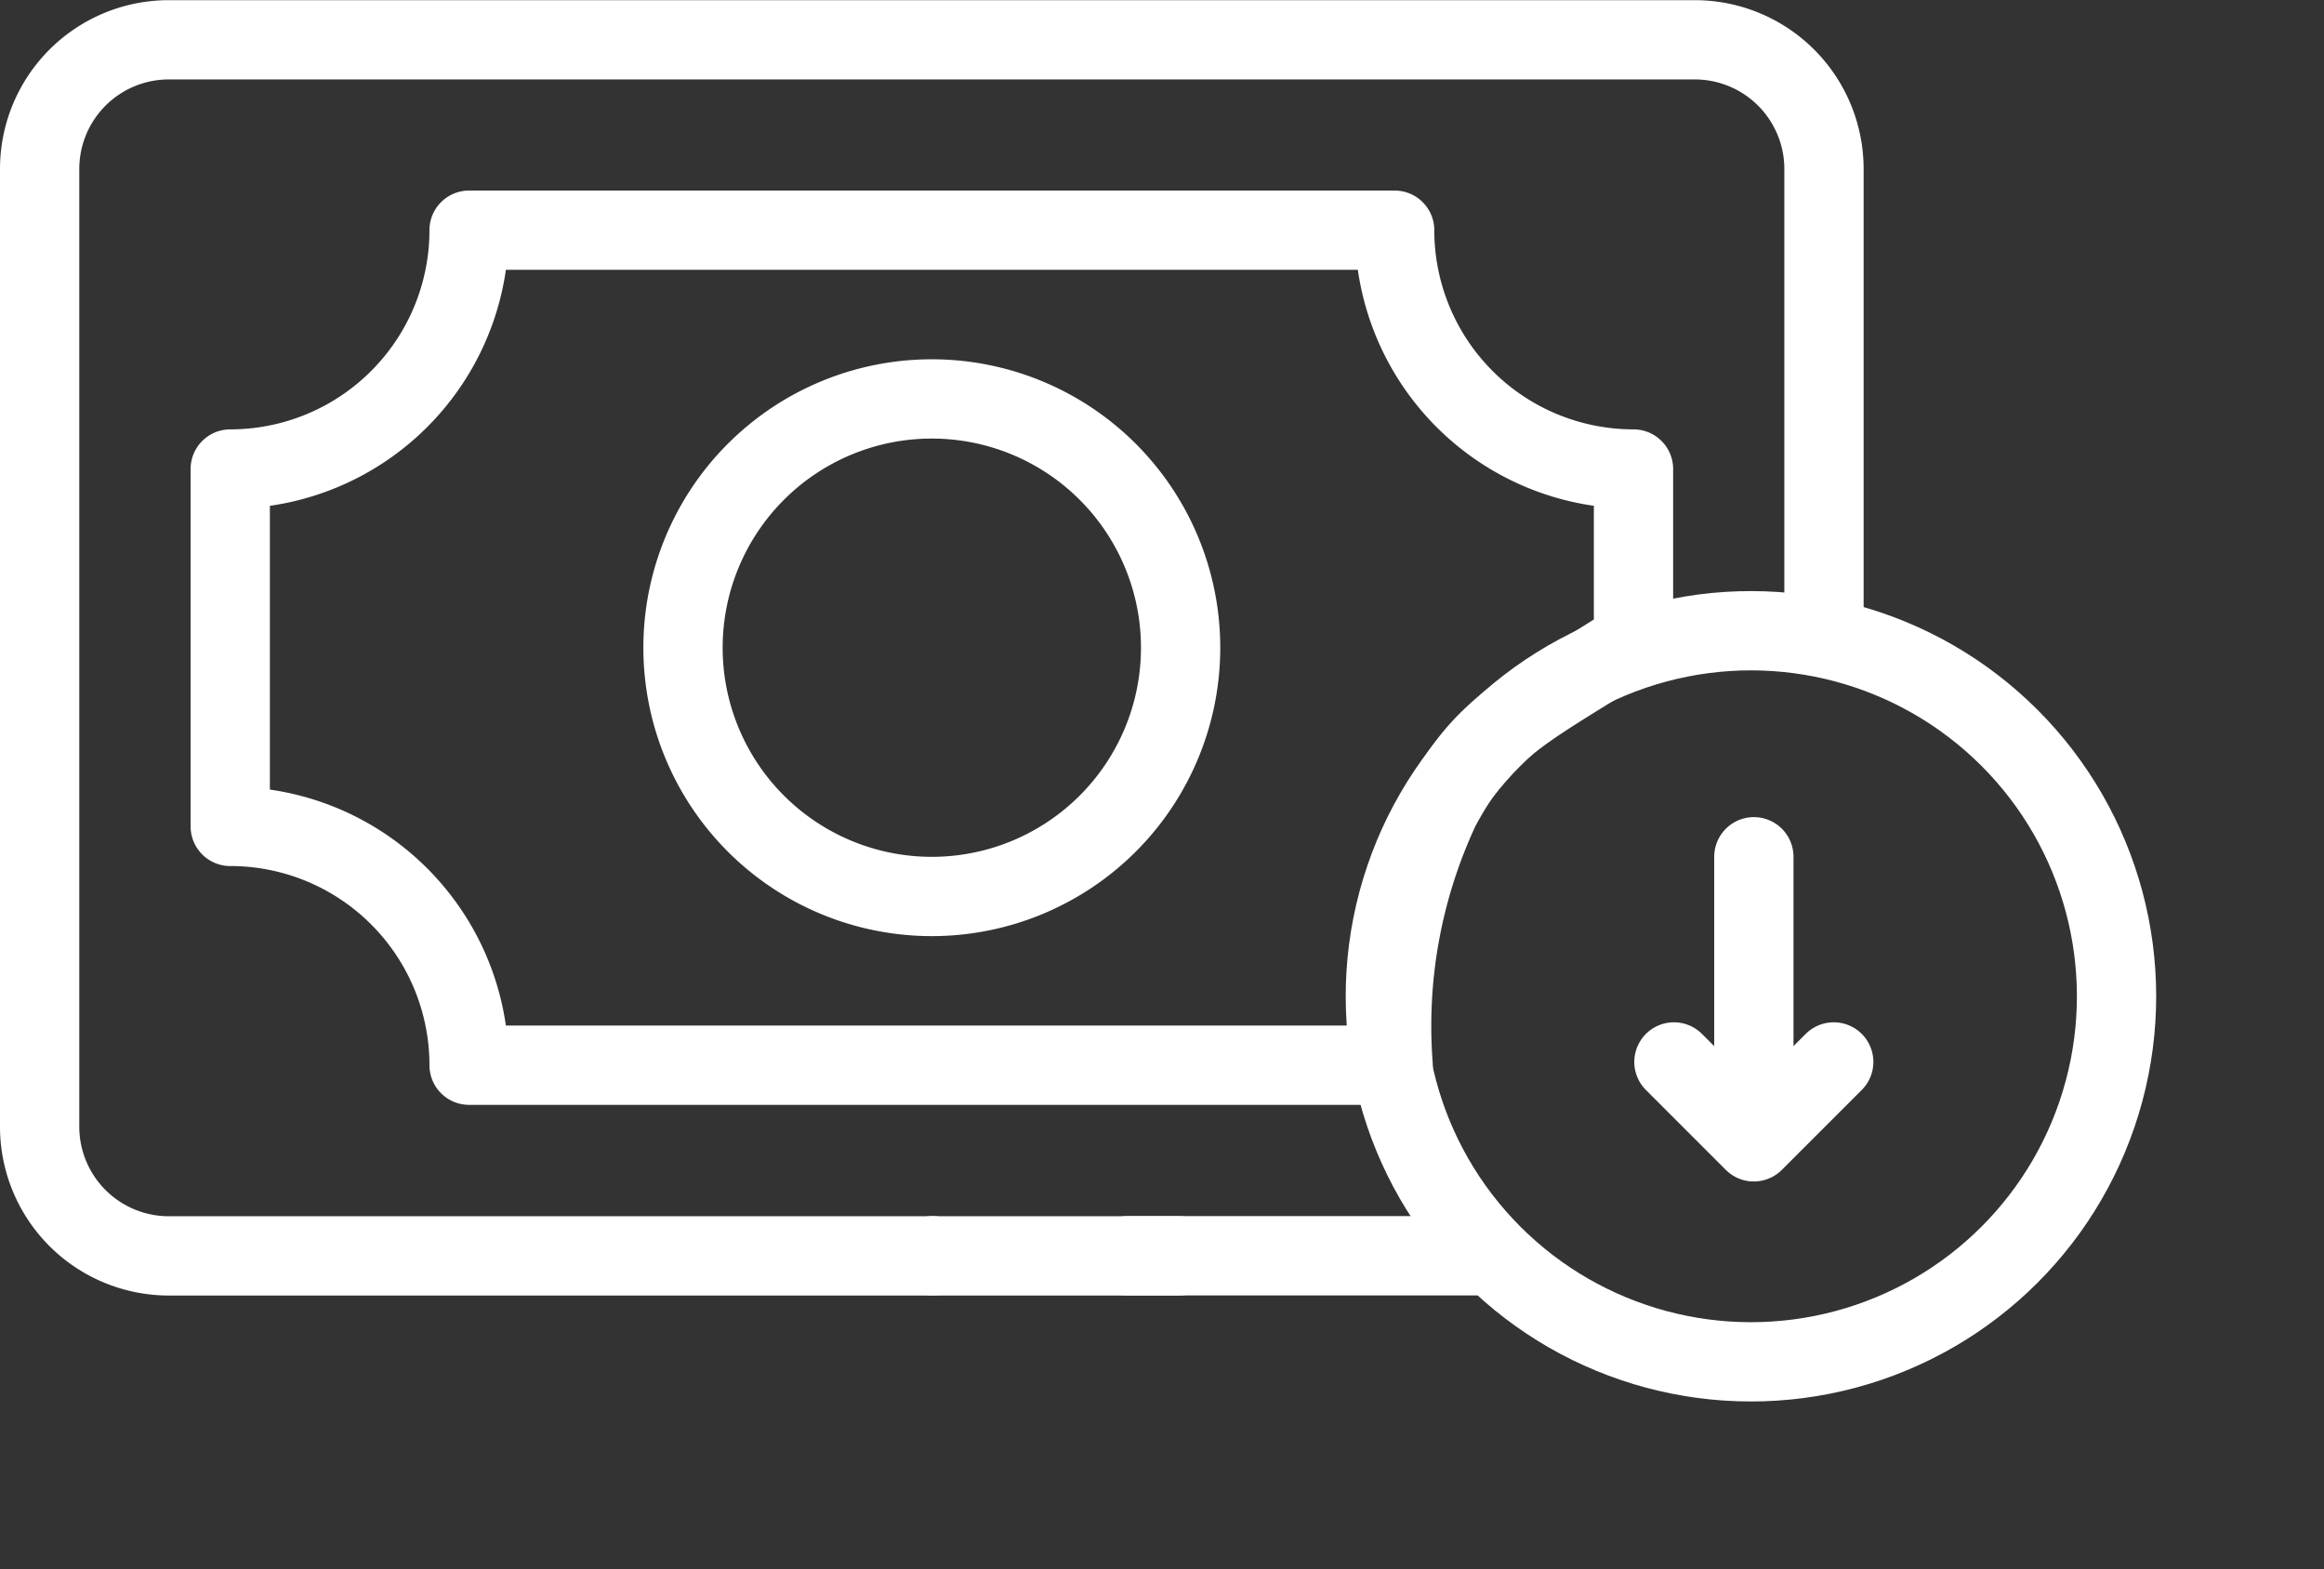
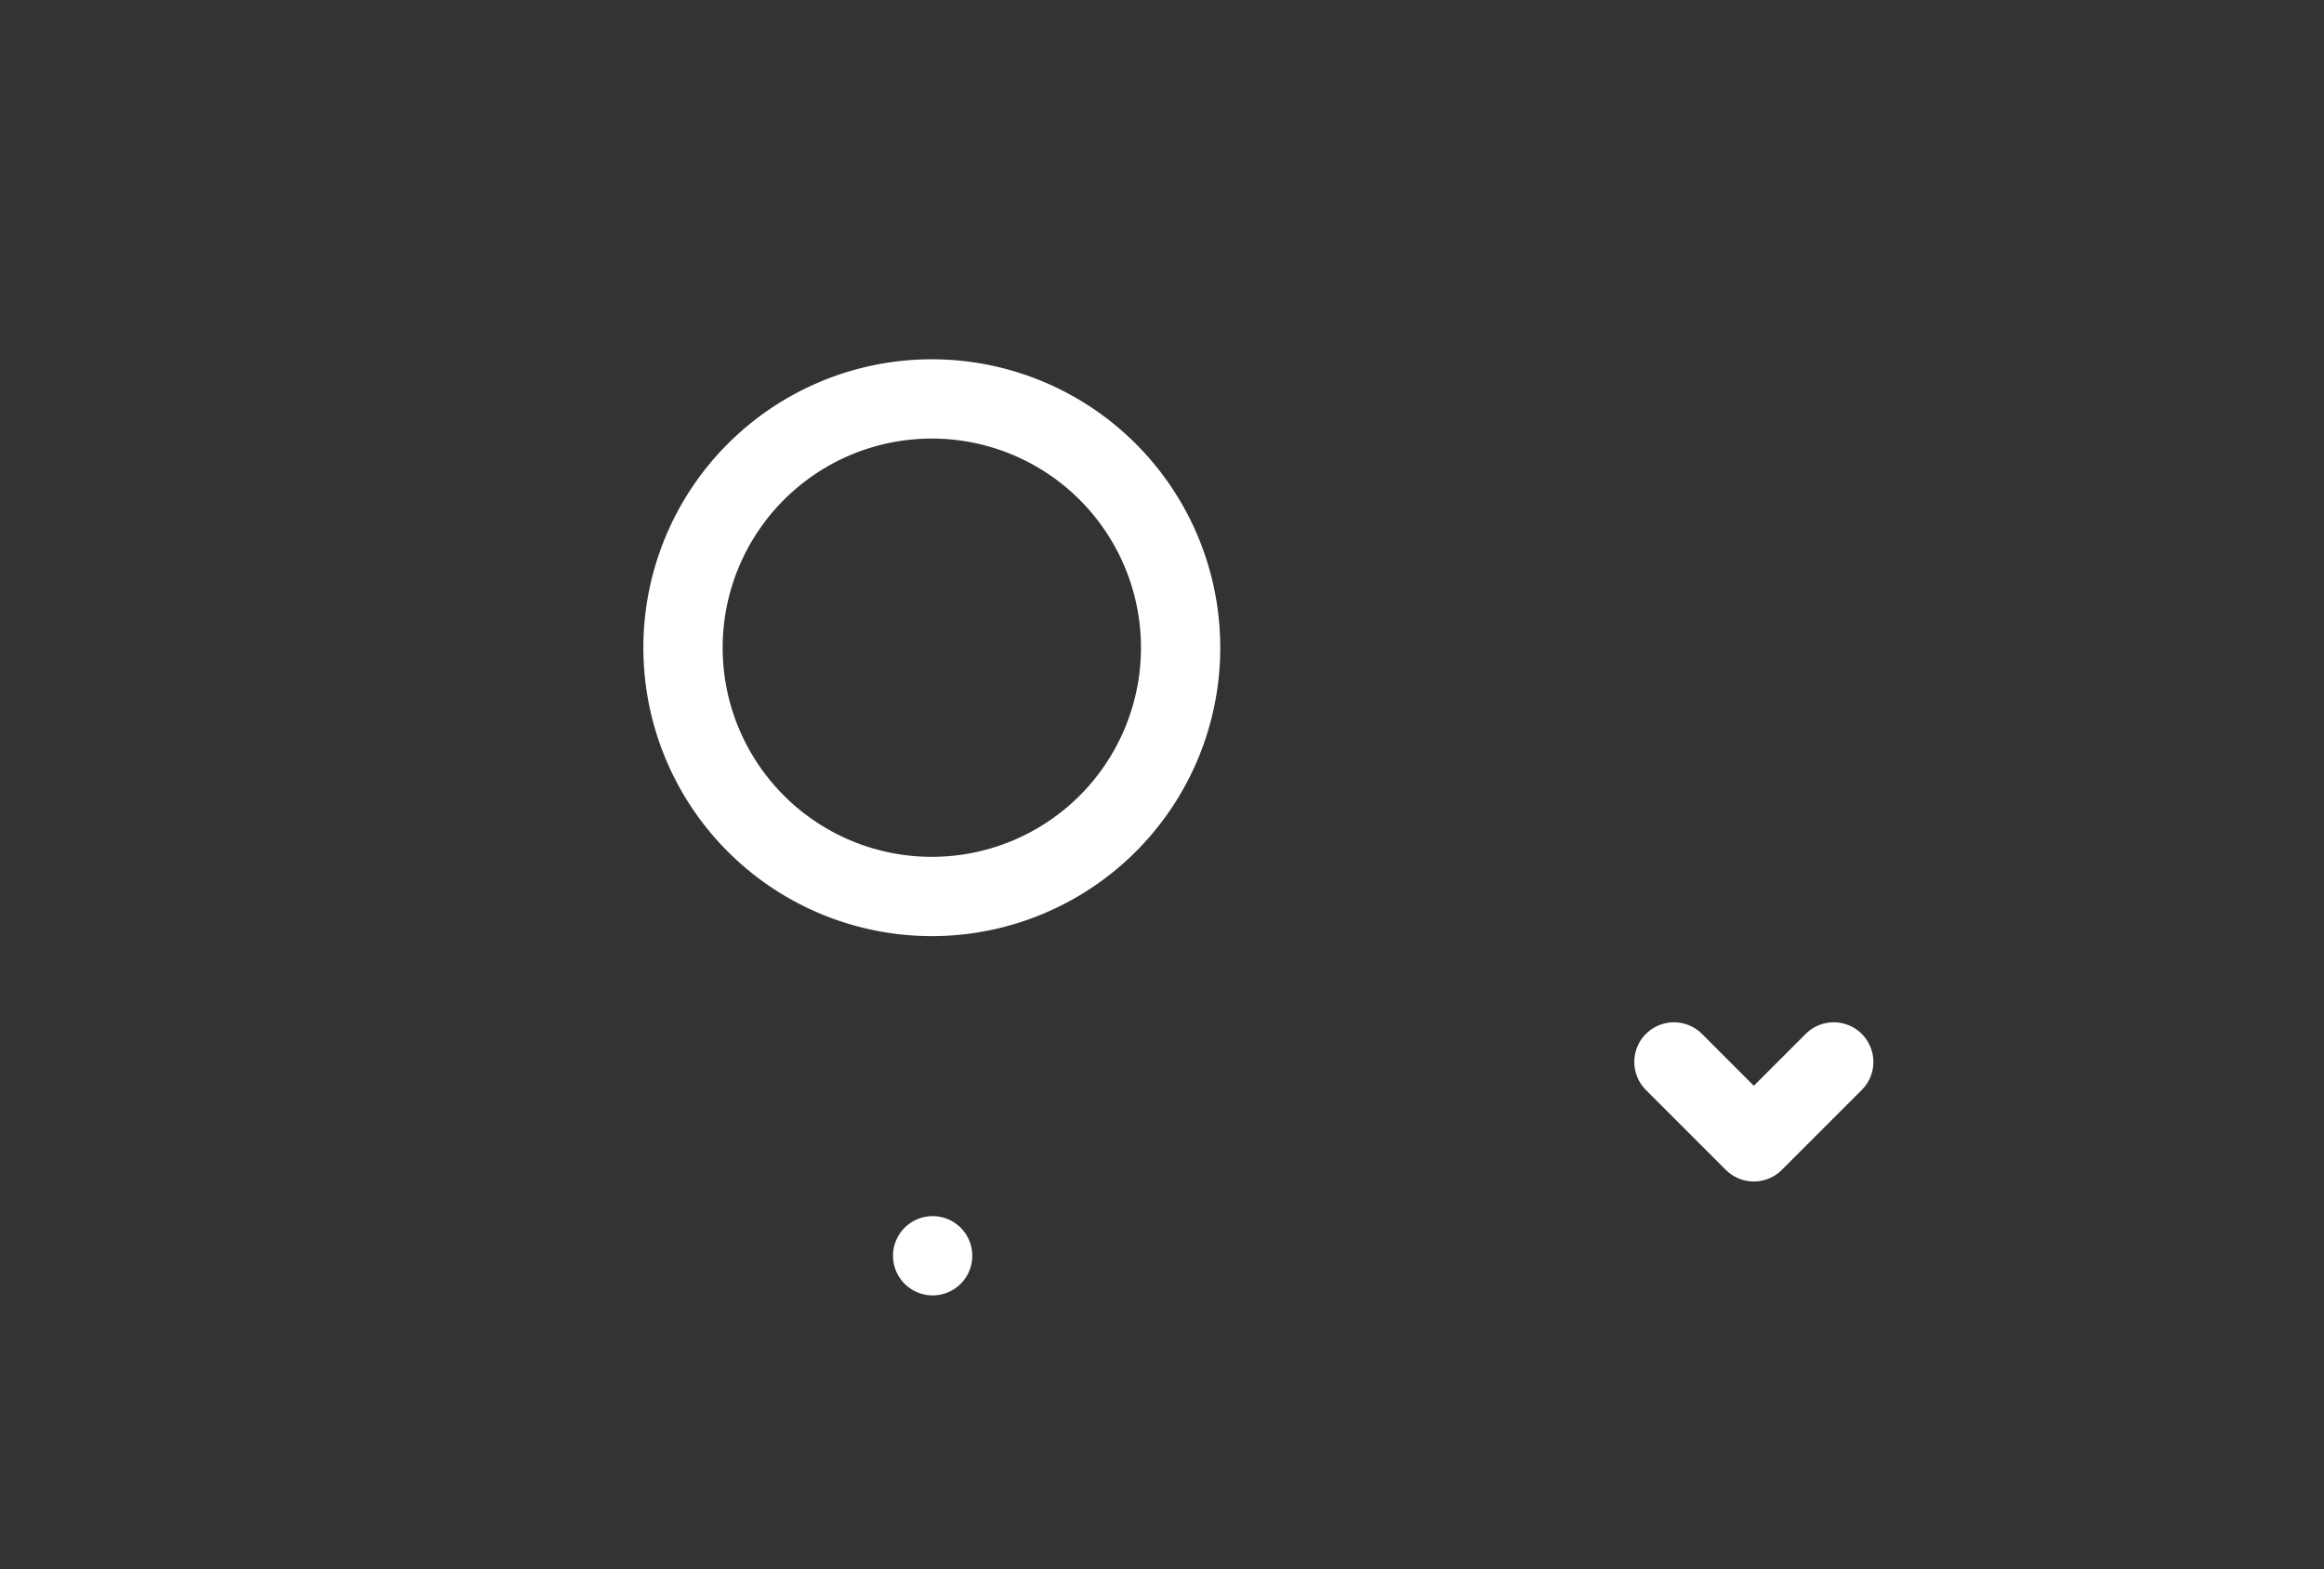
<svg xmlns="http://www.w3.org/2000/svg" width="58.623" height="39.589" viewBox="0 0 58.623 39.589">
  <rect x="0" y="0" width="58.623" height="39.589" fill="#333333" stroke="none" />
  <g id="Group_106739" data-name="Group 106739" transform="translate(-5879.877 -1318.096)">
    <g id="Group_106738" data-name="Group 106738" transform="translate(5911.003 1330.189)">
-       <circle id="Ellipse_636" data-name="Ellipse 636" cx="9.222" cy="9.222" r="9.222" transform="translate(0 13.041) rotate(-45)" fill="none" stroke="#fff" stroke-linecap="round" stroke-linejoin="round" stroke-width="2" />
-       <line id="Line_1814" data-name="Line 1814" y2="6.638" transform="translate(13.115 9.521)" fill="none" stroke="#fff" stroke-linecap="round" stroke-linejoin="round" stroke-width="2" />
      <path id="Path_88992" data-name="Path 88992" d="M60.871,169.1l-2.016,2.016L56.84,169.1" transform="translate(-45.741 -154.403)" fill="none" stroke="#fff" stroke-linecap="round" stroke-linejoin="round" stroke-width="2" />
    </g>
    <g id="g2333" transform="translate(5908.321 1349.776)">
-       <path id="path2335" d="M-165.448,0h-9.163" transform="translate(174.612)" fill="none" stroke="#fff" stroke-linecap="round" stroke-linejoin="round" stroke-width="2" />
-     </g>
+       </g>
    <g id="g2345" transform="translate(5880.877 1319.096)">
-       <path id="path2347" d="M-185.665-343.751l-25.467,0a3.259,3.259,0,0,1-3.259-3.259v-24.161a3.259,3.259,0,0,1,3.259-3.259h38.492a3.259,3.259,0,0,1,3.259,3.259v11.019" transform="translate(214.391 374.434)" fill="none" stroke="#fff" stroke-linecap="round" stroke-linejoin="round" stroke-width="2" />
-     </g>
+       </g>
    <g id="g2349" transform="translate(5903.403 1349.776)">
      <path id="path2351" d="M0,0H0" fill="none" stroke="#fff" stroke-linecap="round" stroke-linejoin="round" stroke-width="2" />
    </g>
    <g id="g2353" transform="translate(5885.685 1323.903)">
-       <path id="path2355" d="M-322.61-96.3v-4.349a6.025,6.025,0,0,1-6.025-6.025h-23.347a6.025,6.025,0,0,1-6.025,6.025v9.016a6.025,6.025,0,0,1,6.025,6.025h23.309a12.973,12.973,0,0,1,1.181-6.48C-326.38-94.169-325.369-94.548-322.61-96.3Z" transform="translate(358.007 106.674)" fill="none" stroke="#fff" stroke-linecap="round" stroke-linejoin="round" stroke-width="2" />
-     </g>
+       </g>
    <g id="g2357" transform="translate(5897.106 1328.16)">
      <path id="path2359" d="M-140.64-70.32a6.276,6.276,0,0,1-6.276,6.276,6.276,6.276,0,0,1-6.276-6.276,6.276,6.276,0,0,1,6.276-6.276A6.276,6.276,0,0,1-140.64-70.32Z" transform="translate(153.192 76.596)" fill="none" stroke="#fff" stroke-linecap="round" stroke-linejoin="round" stroke-width="2" />
    </g>
  </g>
</svg>